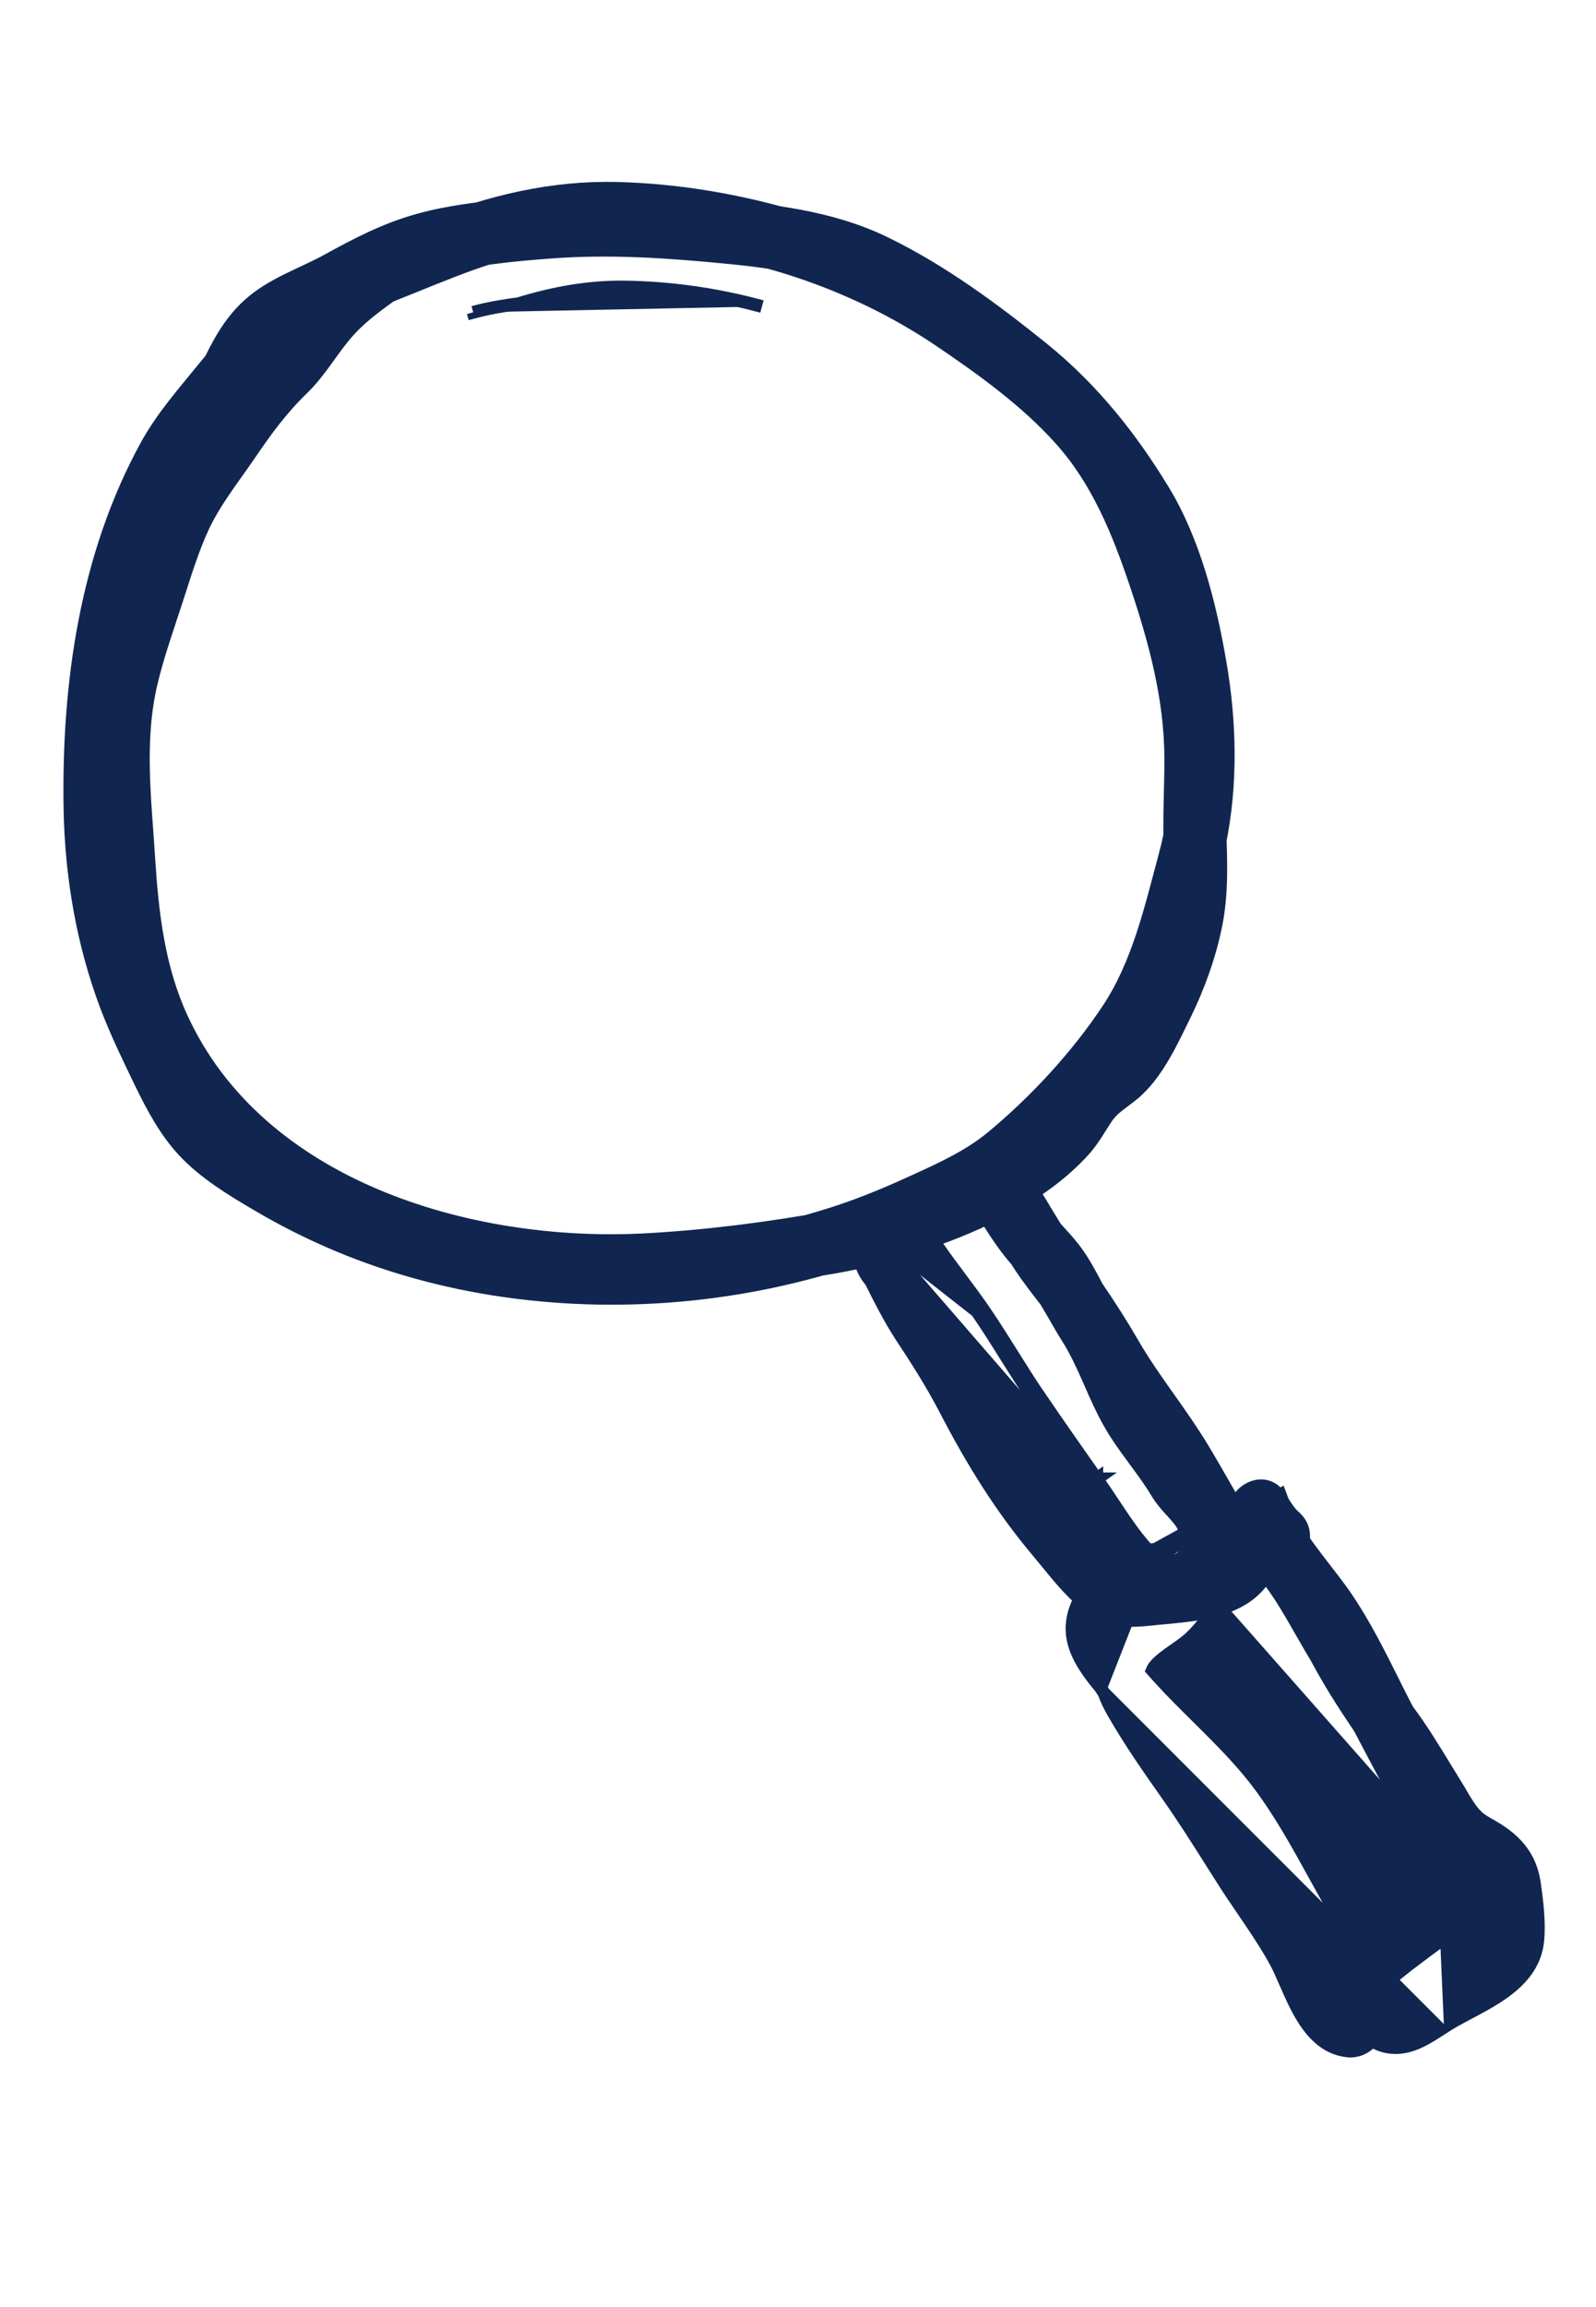
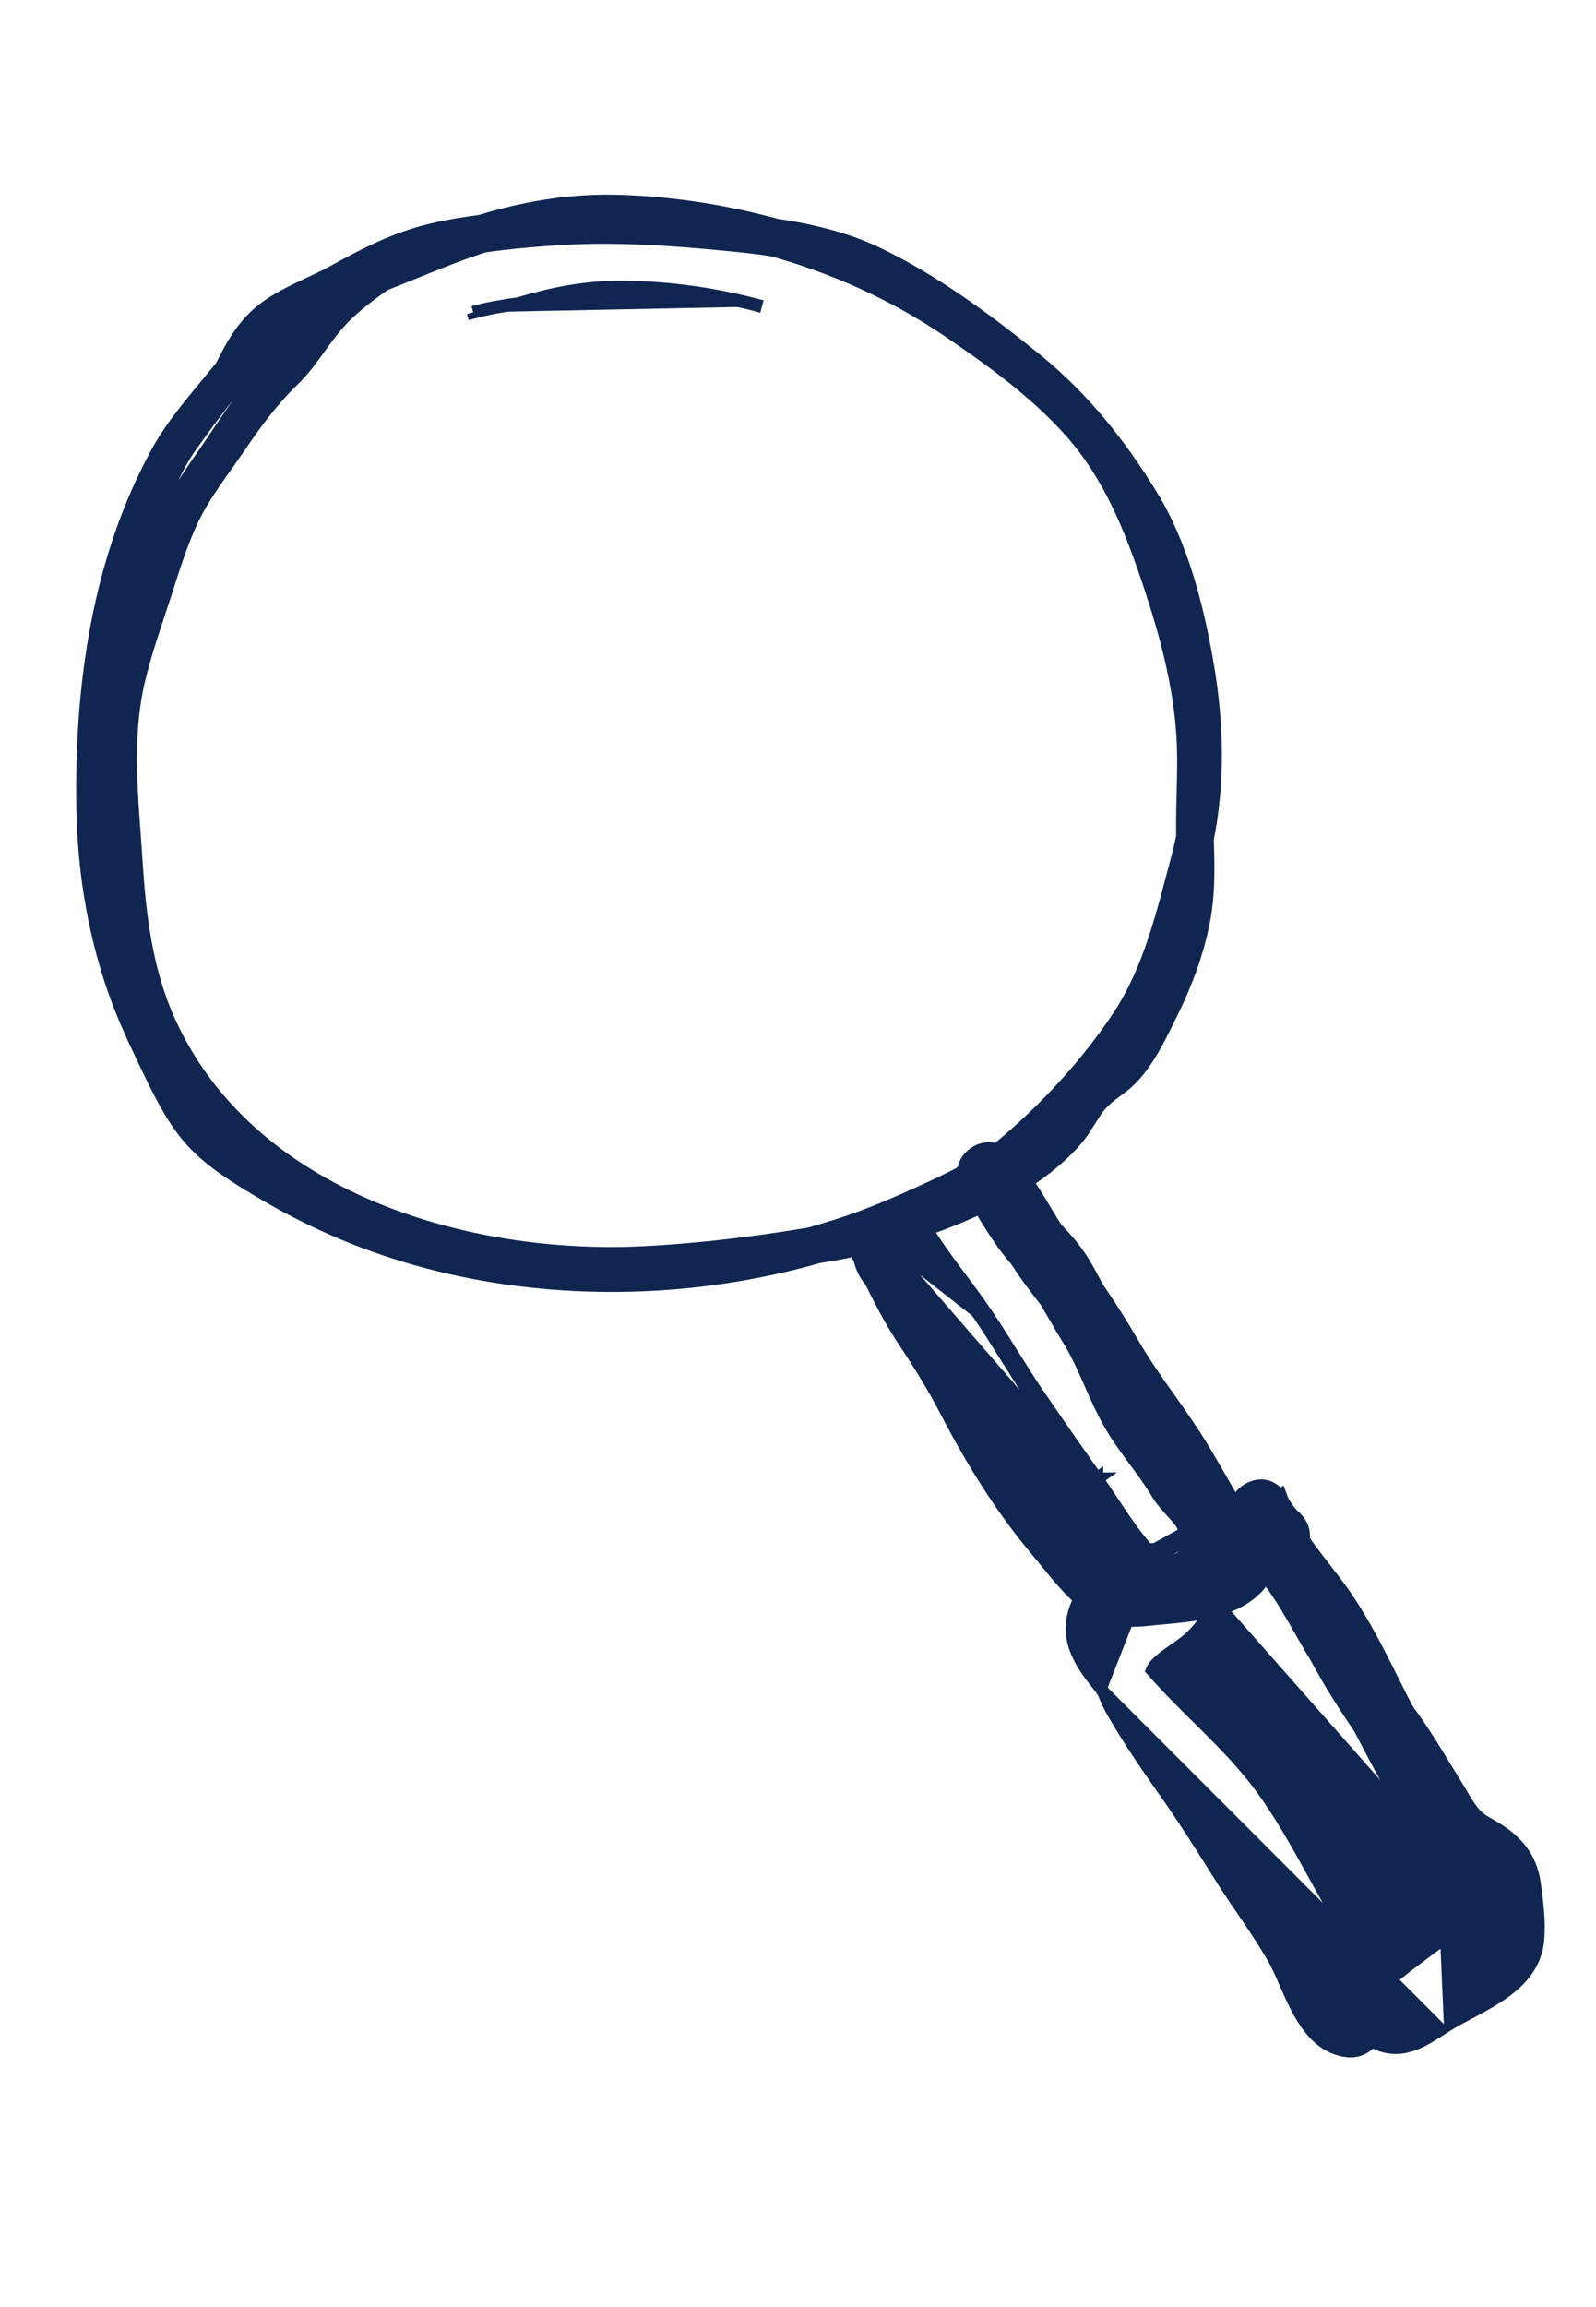
<svg xmlns="http://www.w3.org/2000/svg" width="18" height="26" viewBox="0 0 25 33" fill="none">
  <g style="mix-blend-mode:multiply">
    <mask id="path-1-outside-1_23_11902" maskUnits="userSpaceOnUse" x="-1.124" y="-0.81" width="22.356" height="21.498" fill="black">
-       <rect fill="white" x="-1.124" y="-0.81" width="22.356" height="21.498" />
-       <path d="M6.031 2.285C5.668 2.547 5.292 2.8 4.982 3.126C4.83 3.288 4.71 3.47 4.58 3.651C4.435 3.853 4.269 4.014 4.093 4.187C3.753 4.518 3.498 4.925 3.235 5.315C2.967 5.711 2.68 6.09 2.491 6.53C2.311 6.942 2.187 7.379 2.045 7.805C1.894 8.262 1.74 8.726 1.641 9.198C1.432 10.198 1.582 11.246 1.659 12.254C1.726 13.138 1.882 14.014 2.286 14.812C2.622 15.477 3.091 16.064 3.65 16.559C4.805 17.577 6.314 18.16 7.825 18.407C8.693 18.55 9.576 18.573 10.453 18.507C10.979 18.47 11.5 18.394 12.022 18.326C12.563 18.254 13.109 18.194 13.637 18.054C14.442 17.843 15.24 17.564 15.955 17.139C16.301 16.934 16.617 16.695 16.89 16.398C17.035 16.241 17.13 16.064 17.247 15.888C17.381 15.685 17.587 15.594 17.758 15.429C18.07 15.133 18.279 14.67 18.466 14.291C18.676 13.861 18.842 13.41 18.94 12.943C19.047 12.442 19.026 11.938 19.008 11.432C18.991 10.936 19.043 10.439 19.018 9.945C18.963 8.942 18.669 7.966 18.332 7.027C18.013 6.14 17.601 5.318 16.924 4.646C15.668 3.392 14.049 2.404 12.336 1.912C11.47 1.664 10.576 1.518 9.674 1.493C8.657 1.467 7.722 1.695 6.781 2.06C5.916 2.395 4.954 2.671 4.223 3.262C3.868 3.547 3.575 3.894 3.287 4.245C2.971 4.634 2.628 5.02 2.385 5.46C1.441 7.178 1.164 9.169 1.196 11.098C1.215 12.142 1.391 13.183 1.761 14.163C1.919 14.576 2.114 14.976 2.306 15.373C2.481 15.729 2.674 16.093 2.946 16.386C3.256 16.72 3.672 16.974 4.063 17.204C4.469 17.445 4.89 17.657 5.328 17.841C6.213 18.212 7.15 18.454 8.105 18.574C10.018 18.815 11.996 18.582 13.802 17.899C14.71 17.555 15.623 17.139 16.322 16.456C17.007 15.785 17.696 15.092 18.158 14.244C18.38 13.838 18.519 13.396 18.645 12.955C18.77 12.521 18.908 12.09 19.001 11.649C19.195 10.723 19.172 9.752 19.011 8.825C18.858 7.932 18.609 6.948 18.133 6.168C17.626 5.337 17.037 4.6 16.279 3.985C15.521 3.373 14.692 2.76 13.81 2.334C12.987 1.935 12.049 1.832 11.148 1.757C10.126 1.67 9.12 1.637 8.097 1.744C7.595 1.795 7.076 1.848 6.588 1.983C6.089 2.12 5.639 2.352 5.188 2.601C4.784 2.824 4.314 2.973 3.966 3.288C3.68 3.545 3.503 3.876 3.342 4.219C3.181 4.564 3.728 4.789 3.89 4.447C4.044 4.116 4.215 3.802 4.533 3.596C4.926 3.344 5.384 3.15 5.8 2.936C6.685 2.479 7.638 2.362 8.622 2.291C9.556 2.22 10.48 2.284 11.408 2.375C12.26 2.457 13.117 2.593 13.863 3.035C14.657 3.506 15.419 4.035 16.125 4.629C16.477 4.924 16.776 5.235 17.03 5.619C17.276 5.99 17.58 6.334 17.77 6.737C18.494 8.272 18.791 10.21 18.344 11.864C18.121 12.694 17.921 13.576 17.44 14.299C16.948 15.04 16.293 15.748 15.609 16.316C15.251 16.614 14.826 16.812 14.404 17.004C14.005 17.188 13.605 17.358 13.189 17.497C12.347 17.776 11.467 17.961 10.581 18.039C8.793 18.197 6.961 17.934 5.324 17.197C4.908 17.01 4.506 16.795 4.124 16.548C3.782 16.326 3.447 16.099 3.211 15.763C2.992 15.453 2.837 15.103 2.677 14.762C2.487 14.353 2.302 13.943 2.166 13.511C1.868 12.571 1.779 11.582 1.79 10.598C1.801 9.672 1.886 8.778 2.111 7.879C2.22 7.438 2.353 7.005 2.529 6.586C2.686 6.211 2.836 5.809 3.074 5.478C3.58 4.773 4.153 3.996 4.887 3.513C5.254 3.272 5.67 3.142 6.078 2.982C6.506 2.813 6.93 2.632 7.365 2.476C8.26 2.157 9.141 2.038 10.086 2.11C11.751 2.232 13.391 2.758 14.773 3.69C15.445 4.145 16.138 4.643 16.681 5.248C17.28 5.912 17.612 6.733 17.893 7.57C18.192 8.459 18.436 9.367 18.439 10.31C18.44 10.769 18.412 11.221 18.427 11.679C18.444 12.155 18.426 12.62 18.3 13.085C18.183 13.524 17.996 13.95 17.773 14.348C17.673 14.528 17.578 14.723 17.453 14.889C17.322 15.067 17.129 15.154 16.972 15.3C16.689 15.562 16.554 15.94 16.261 16.204C15.974 16.461 15.645 16.666 15.3 16.837C14.584 17.19 13.792 17.457 13.006 17.599C12.05 17.772 11.063 17.899 10.093 17.95C7.323 18.093 3.981 17.107 2.749 14.409C2.385 13.614 2.286 12.758 2.231 11.894C2.172 10.948 2.051 10.026 2.276 9.091C2.383 8.65 2.536 8.223 2.675 7.795C2.802 7.404 2.92 7.009 3.094 6.637C3.286 6.232 3.573 5.873 3.825 5.504C4.079 5.129 4.336 4.779 4.661 4.464C4.946 4.191 5.126 3.848 5.386 3.559C5.673 3.241 6.048 3.005 6.393 2.757C6.703 2.532 6.336 2.067 6.026 2.291L6.031 2.285Z" />
-     </mask>
+       </mask>
    <path d="M6.031 2.285C5.668 2.547 5.292 2.8 4.982 3.126C4.83 3.288 4.71 3.47 4.58 3.651C4.435 3.853 4.269 4.014 4.093 4.187C3.753 4.518 3.498 4.925 3.235 5.315C2.967 5.711 2.68 6.09 2.491 6.53C2.311 6.942 2.187 7.379 2.045 7.805C1.894 8.262 1.74 8.726 1.641 9.198C1.432 10.198 1.582 11.246 1.659 12.254C1.726 13.138 1.882 14.014 2.286 14.812C2.622 15.477 3.091 16.064 3.65 16.559C4.805 17.577 6.314 18.16 7.825 18.407C8.693 18.55 9.576 18.573 10.453 18.507C10.979 18.47 11.5 18.394 12.022 18.326C12.563 18.254 13.109 18.194 13.637 18.054C14.442 17.843 15.24 17.564 15.955 17.139C16.301 16.934 16.617 16.695 16.89 16.398C17.035 16.241 17.13 16.064 17.247 15.888C17.381 15.685 17.587 15.594 17.758 15.429C18.07 15.133 18.279 14.67 18.466 14.291C18.676 13.861 18.842 13.41 18.94 12.943C19.047 12.442 19.026 11.938 19.008 11.432C18.991 10.936 19.043 10.439 19.018 9.945C18.963 8.942 18.669 7.966 18.332 7.027C18.013 6.14 17.601 5.318 16.924 4.646C15.668 3.392 14.049 2.404 12.336 1.912C11.47 1.664 10.576 1.518 9.674 1.493C8.657 1.467 7.722 1.695 6.781 2.06C5.916 2.395 4.954 2.671 4.223 3.262C3.868 3.547 3.575 3.894 3.287 4.245C2.971 4.634 2.628 5.02 2.385 5.46C1.441 7.178 1.164 9.169 1.196 11.098C1.215 12.142 1.391 13.183 1.761 14.163C1.919 14.576 2.114 14.976 2.306 15.373C2.481 15.729 2.674 16.093 2.946 16.386C3.256 16.72 3.672 16.974 4.063 17.204C4.469 17.445 4.89 17.657 5.328 17.841C6.213 18.212 7.15 18.454 8.105 18.574C10.018 18.815 11.996 18.582 13.802 17.899C14.71 17.555 15.623 17.139 16.322 16.456C17.007 15.785 17.696 15.092 18.158 14.244C18.38 13.838 18.519 13.396 18.645 12.955C18.77 12.521 18.908 12.09 19.001 11.649C19.195 10.723 19.172 9.752 19.011 8.825C18.858 7.932 18.609 6.948 18.133 6.168C17.626 5.337 17.037 4.6 16.279 3.985C15.521 3.373 14.692 2.76 13.81 2.334C12.987 1.935 12.049 1.832 11.148 1.757C10.126 1.67 9.12 1.637 8.097 1.744C7.595 1.795 7.076 1.848 6.588 1.983C6.089 2.12 5.639 2.352 5.188 2.601C4.784 2.824 4.314 2.973 3.966 3.288C3.68 3.545 3.503 3.876 3.342 4.219C3.181 4.564 3.728 4.789 3.89 4.447C4.044 4.116 4.215 3.802 4.533 3.596C4.926 3.344 5.384 3.15 5.8 2.936C6.685 2.479 7.638 2.362 8.622 2.291C9.556 2.22 10.48 2.284 11.408 2.375C12.26 2.457 13.117 2.593 13.863 3.035C14.657 3.506 15.419 4.035 16.125 4.629C16.477 4.924 16.776 5.235 17.03 5.619C17.276 5.99 17.58 6.334 17.77 6.737C18.494 8.272 18.791 10.21 18.344 11.864C18.121 12.694 17.921 13.576 17.44 14.299C16.948 15.04 16.293 15.748 15.609 16.316C15.251 16.614 14.826 16.812 14.404 17.004C14.005 17.188 13.605 17.358 13.189 17.497C12.347 17.776 11.467 17.961 10.581 18.039C8.793 18.197 6.961 17.934 5.324 17.197C4.908 17.01 4.506 16.795 4.124 16.548C3.782 16.326 3.447 16.099 3.211 15.763C2.992 15.453 2.837 15.103 2.677 14.762C2.487 14.353 2.302 13.943 2.166 13.511C1.868 12.571 1.779 11.582 1.79 10.598C1.801 9.672 1.886 8.778 2.111 7.879C2.22 7.438 2.353 7.005 2.529 6.586C2.686 6.211 2.836 5.809 3.074 5.478C3.58 4.773 4.153 3.996 4.887 3.513C5.254 3.272 5.67 3.142 6.078 2.982C6.506 2.813 6.93 2.632 7.365 2.476C8.26 2.157 9.141 2.038 10.086 2.11C11.751 2.232 13.391 2.758 14.773 3.69C15.445 4.145 16.138 4.643 16.681 5.248C17.28 5.912 17.612 6.733 17.893 7.57C18.192 8.459 18.436 9.367 18.439 10.31C18.44 10.769 18.412 11.221 18.427 11.679C18.444 12.155 18.426 12.62 18.3 13.085C18.183 13.524 17.996 13.95 17.773 14.348C17.673 14.528 17.578 14.723 17.453 14.889C17.322 15.067 17.129 15.154 16.972 15.3C16.689 15.562 16.554 15.94 16.261 16.204C15.974 16.461 15.645 16.666 15.3 16.837C14.584 17.19 13.792 17.457 13.006 17.599C12.05 17.772 11.063 17.899 10.093 17.95C7.323 18.093 3.981 17.107 2.749 14.409C2.385 13.614 2.286 12.758 2.231 11.894C2.172 10.948 2.051 10.026 2.276 9.091C2.383 8.65 2.536 8.223 2.675 7.795C2.802 7.404 2.92 7.009 3.094 6.637C3.286 6.232 3.573 5.873 3.825 5.504C4.079 5.129 4.336 4.779 4.661 4.464C4.946 4.191 5.126 3.848 5.386 3.559C5.673 3.241 6.048 3.005 6.393 2.757C6.703 2.532 6.336 2.067 6.026 2.291L6.031 2.285Z" fill="#102650" />
    <path d="M6.031 2.285C5.668 2.547 5.292 2.8 4.982 3.126C4.83 3.288 4.71 3.47 4.58 3.651C4.435 3.853 4.269 4.014 4.093 4.187C3.753 4.518 3.498 4.925 3.235 5.315C2.967 5.711 2.68 6.09 2.491 6.53C2.311 6.942 2.187 7.379 2.045 7.805C1.894 8.262 1.74 8.726 1.641 9.198C1.432 10.198 1.582 11.246 1.659 12.254C1.726 13.138 1.882 14.014 2.286 14.812C2.622 15.477 3.091 16.064 3.65 16.559C4.805 17.577 6.314 18.16 7.825 18.407C8.693 18.55 9.576 18.573 10.453 18.507C10.979 18.47 11.5 18.394 12.022 18.326C12.563 18.254 13.109 18.194 13.637 18.054C14.442 17.843 15.24 17.564 15.955 17.139C16.301 16.934 16.617 16.695 16.89 16.398C17.035 16.241 17.13 16.064 17.247 15.888C17.381 15.685 17.587 15.594 17.758 15.429C18.07 15.133 18.279 14.67 18.466 14.291C18.676 13.861 18.842 13.41 18.94 12.943C19.047 12.442 19.026 11.938 19.008 11.432C18.991 10.936 19.043 10.439 19.018 9.945C18.963 8.942 18.669 7.966 18.332 7.027C18.013 6.14 17.601 5.318 16.924 4.646C15.668 3.392 14.049 2.404 12.336 1.912C11.47 1.664 10.576 1.518 9.674 1.493C8.657 1.467 7.722 1.695 6.781 2.06C5.916 2.395 4.954 2.671 4.223 3.262C3.868 3.547 3.575 3.894 3.287 4.245C2.971 4.634 2.628 5.02 2.385 5.46C1.441 7.178 1.164 9.169 1.196 11.098C1.215 12.142 1.391 13.183 1.761 14.163C1.919 14.576 2.114 14.976 2.306 15.373C2.481 15.729 2.674 16.093 2.946 16.386C3.256 16.72 3.672 16.974 4.063 17.204C4.469 17.445 4.89 17.657 5.328 17.841C6.213 18.212 7.15 18.454 8.105 18.574C10.018 18.815 11.996 18.582 13.802 17.899C14.71 17.555 15.623 17.139 16.322 16.456C17.007 15.785 17.696 15.092 18.158 14.244C18.38 13.838 18.519 13.396 18.645 12.955C18.77 12.521 18.908 12.09 19.001 11.649C19.195 10.723 19.172 9.752 19.011 8.825C18.858 7.932 18.609 6.948 18.133 6.168C17.626 5.337 17.037 4.6 16.279 3.985C15.521 3.373 14.692 2.76 13.81 2.334C12.987 1.935 12.049 1.832 11.148 1.757C10.126 1.67 9.12 1.637 8.097 1.744C7.595 1.795 7.076 1.848 6.588 1.983C6.089 2.12 5.639 2.352 5.188 2.601C4.784 2.824 4.314 2.973 3.966 3.288C3.68 3.545 3.503 3.876 3.342 4.219C3.181 4.564 3.728 4.789 3.89 4.447C4.044 4.116 4.215 3.802 4.533 3.596C4.926 3.344 5.384 3.15 5.8 2.936C6.685 2.479 7.638 2.362 8.622 2.291C9.556 2.22 10.48 2.284 11.408 2.375C12.26 2.457 13.117 2.593 13.863 3.035C14.657 3.506 15.419 4.035 16.125 4.629C16.477 4.924 16.776 5.235 17.03 5.619C17.276 5.99 17.58 6.334 17.77 6.737C18.494 8.272 18.791 10.21 18.344 11.864C18.121 12.694 17.921 13.576 17.44 14.299C16.948 15.04 16.293 15.748 15.609 16.316C15.251 16.614 14.826 16.812 14.404 17.004C14.005 17.188 13.605 17.358 13.189 17.497C12.347 17.776 11.467 17.961 10.581 18.039C8.793 18.197 6.961 17.934 5.324 17.197C4.908 17.01 4.506 16.795 4.124 16.548C3.782 16.326 3.447 16.099 3.211 15.763C2.992 15.453 2.837 15.103 2.677 14.762C2.487 14.353 2.302 13.943 2.166 13.511C1.868 12.571 1.779 11.582 1.79 10.598C1.801 9.672 1.886 8.778 2.111 7.879C2.22 7.438 2.353 7.005 2.529 6.586C2.686 6.211 2.836 5.809 3.074 5.478C3.58 4.773 4.153 3.996 4.887 3.513C5.254 3.272 5.67 3.142 6.078 2.982C6.506 2.813 6.93 2.632 7.365 2.476C8.26 2.157 9.141 2.038 10.086 2.11C11.751 2.232 13.391 2.758 14.773 3.69C15.445 4.145 16.138 4.643 16.681 5.248C17.28 5.912 17.612 6.733 17.893 7.57C18.192 8.459 18.436 9.367 18.439 10.31C18.44 10.769 18.412 11.221 18.427 11.679C18.444 12.155 18.426 12.62 18.3 13.085C18.183 13.524 17.996 13.95 17.773 14.348C17.673 14.528 17.578 14.723 17.453 14.889C17.322 15.067 17.129 15.154 16.972 15.3C16.689 15.562 16.554 15.94 16.261 16.204C15.974 16.461 15.645 16.666 15.3 16.837C14.584 17.19 13.792 17.457 13.006 17.599C12.05 17.772 11.063 17.899 10.093 17.95C7.323 18.093 3.981 17.107 2.749 14.409C2.385 13.614 2.286 12.758 2.231 11.894C2.172 10.948 2.051 10.026 2.276 9.091C2.383 8.65 2.536 8.223 2.675 7.795C2.802 7.404 2.92 7.009 3.094 6.637C3.286 6.232 3.573 5.873 3.825 5.504C4.079 5.129 4.336 4.779 4.661 4.464C4.946 4.191 5.126 3.848 5.386 3.559C5.673 3.241 6.048 3.005 6.393 2.757C6.703 2.532 6.336 2.067 6.026 2.291L6.031 2.285Z" stroke="#102650" stroke-width="0.4" mask="url(#path-1-outside-1_23_11902)" />
  </g>
  <g style="mix-blend-mode:multiply">
    <path d="M11.935 3.242C11.23 3.051 10.507 2.946 9.775 2.937L9.775 2.937C9.199 2.931 8.655 3.035 8.123 3.198C7.884 3.229 7.644 3.27 7.412 3.333M7.412 3.333C7.412 3.333 7.412 3.333 7.412 3.333L7.438 3.429L7.412 3.333Z" fill="#102650" stroke="#102650" stroke-width="0.2" />
  </g>
  <g style="mix-blend-mode:multiply">
    <path d="M13.652 17.676C13.653 17.635 13.661 17.595 13.675 17.557C13.71 17.47 13.778 17.401 13.855 17.358C14.005 17.273 14.231 17.264 14.37 17.441L14.373 17.439L14.381 17.455C14.444 17.538 14.491 17.623 14.527 17.71C14.635 17.887 14.755 18.058 14.88 18.228C14.934 18.301 14.989 18.375 15.045 18.449C15.159 18.602 15.275 18.758 15.385 18.915M13.652 17.676L15.303 18.972M13.652 17.676C13.599 17.701 13.55 17.739 13.513 17.789C13.458 17.864 13.434 17.959 13.45 18.067L13.427 18.074L13.467 18.153C13.5 18.289 13.555 18.399 13.641 18.498C13.784 18.785 13.933 19.079 14.108 19.348L14.108 19.348L14.108 19.349C14.365 19.736 14.601 20.108 14.815 20.519C15.225 21.31 15.685 22.055 16.264 22.74L16.264 22.74C16.312 22.797 16.36 22.856 16.41 22.917C16.618 23.172 16.847 23.453 17.131 23.641C17.425 23.838 17.736 23.82 18.037 23.788L18.037 23.788C18.102 23.781 18.17 23.774 18.242 23.768C18.466 23.747 18.718 23.724 18.955 23.669C19.268 23.596 19.576 23.463 19.775 23.188L19.775 23.188C19.888 23.031 19.868 22.858 19.777 22.716C19.584 22.409 19.406 22.097 19.227 21.783C19.099 21.559 18.97 21.334 18.834 21.108L18.834 21.108C18.672 20.84 18.492 20.586 18.315 20.335C18.304 20.32 18.293 20.304 18.282 20.289C18.093 20.022 17.908 19.758 17.747 19.479L17.747 19.479C17.567 19.17 17.381 18.878 17.184 18.591C17.177 18.579 17.171 18.567 17.165 18.555C17.156 18.538 17.147 18.521 17.138 18.504C17.065 18.366 16.988 18.224 16.895 18.09C16.806 17.959 16.702 17.843 16.601 17.733C16.596 17.728 16.591 17.722 16.586 17.716C16.568 17.697 16.55 17.677 16.533 17.658C16.485 17.581 16.437 17.502 16.389 17.422C16.36 17.374 16.331 17.325 16.301 17.275C16.154 17.034 15.997 16.791 15.799 16.574C15.797 16.573 15.796 16.571 15.795 16.569L15.736 16.478L15.712 16.496C15.397 16.274 14.976 16.599 15.117 16.961L15.097 16.977L15.16 17.045C15.161 17.047 15.162 17.049 15.163 17.051L15.163 17.051C15.231 17.155 15.297 17.262 15.364 17.371C15.531 17.644 15.703 17.924 15.922 18.173C15.976 18.258 16.032 18.342 16.091 18.424C16.175 18.54 16.262 18.653 16.348 18.765C16.353 18.771 16.358 18.777 16.363 18.783C16.37 18.793 16.378 18.804 16.386 18.814C16.428 18.884 16.47 18.956 16.512 19.028C16.579 19.145 16.648 19.265 16.724 19.387L16.725 19.387C16.853 19.591 16.952 19.807 17.051 20.03C17.061 20.054 17.072 20.078 17.083 20.103C17.17 20.301 17.26 20.505 17.37 20.701C17.483 20.904 17.618 21.09 17.751 21.27C17.759 21.282 17.768 21.294 17.777 21.306C17.902 21.475 18.023 21.639 18.127 21.814L18.127 21.814C18.186 21.911 18.253 21.989 18.318 22.061C18.329 22.073 18.339 22.085 18.35 22.096C18.404 22.155 18.453 22.21 18.5 22.273C18.564 22.361 18.587 22.514 18.582 22.653L18.582 22.653C18.579 22.724 18.556 22.773 18.524 22.807C18.491 22.841 18.445 22.866 18.388 22.877C18.271 22.9 18.133 22.862 18.048 22.776L18.048 22.775C17.884 22.611 17.739 22.416 17.598 22.21C17.543 22.129 17.487 22.045 17.431 21.961C17.348 21.835 17.264 21.709 17.18 21.592M13.652 17.676L17.099 21.65M15.385 18.915L15.303 18.972M15.385 18.915C15.385 18.915 15.385 18.915 15.385 18.915L15.303 18.972M15.385 18.915C15.543 19.143 15.69 19.377 15.835 19.609C15.841 19.618 15.846 19.627 15.852 19.635C15.992 19.859 16.131 20.081 16.279 20.298L16.28 20.298C16.576 20.733 16.877 21.162 17.18 21.592M15.303 18.972C15.465 19.206 15.616 19.448 15.767 19.689C15.908 19.913 16.048 20.136 16.197 20.354C16.494 20.79 16.795 21.22 17.099 21.65M17.18 21.592C17.18 21.591 17.18 21.591 17.18 21.591L17.099 21.65M17.18 21.592C17.18 21.592 17.18 21.592 17.181 21.592L17.099 21.65" fill="#102650" stroke="#102650" stroke-width="0.2" />
  </g>
  <g style="mix-blend-mode:multiply">
    <path d="M18.091 22.7C18.156 22.7 18.213 22.715 18.263 22.739C18.327 22.696 18.391 22.654 18.455 22.611C18.6 22.516 18.743 22.421 18.881 22.324L18.881 22.324C18.93 22.29 18.986 22.245 19.048 22.194C19.054 22.189 19.061 22.183 19.068 22.178C19.123 22.132 19.183 22.082 19.245 22.035C19.38 21.933 19.541 21.83 19.706 21.809L18.091 22.7ZM18.091 22.7L18.086 22.696L18.048 22.699C17.736 22.725 17.398 22.903 17.154 23.152C16.91 23.401 16.741 23.738 16.806 24.09L16.806 24.09C16.84 24.275 16.934 24.448 17.04 24.602C17.104 24.694 17.174 24.782 17.242 24.864M18.091 22.7L17.242 24.864M17.242 24.864C17.259 24.891 17.276 24.918 17.294 24.944M17.242 24.864L17.294 24.944M17.294 24.944C17.334 25.057 17.39 25.167 17.452 25.273C17.707 25.714 17.997 26.13 18.287 26.541C18.544 26.906 18.781 27.281 19.019 27.658C19.065 27.731 19.111 27.803 19.157 27.875L19.157 27.876C19.256 28.032 19.364 28.191 19.473 28.35C19.511 28.407 19.55 28.464 19.588 28.52C19.733 28.735 19.871 28.947 19.981 29.15L19.981 29.15C20.032 29.243 20.081 29.356 20.135 29.48C20.142 29.497 20.15 29.513 20.157 29.529C20.219 29.671 20.287 29.824 20.369 29.965C20.529 30.245 20.754 30.508 21.108 30.546C21.19 30.556 21.278 30.538 21.353 30.498C21.404 30.472 21.453 30.433 21.489 30.382C21.541 30.419 21.603 30.45 21.678 30.47L21.678 30.47C21.894 30.527 22.086 30.475 22.255 30.393C22.339 30.352 22.42 30.303 22.496 30.254C22.518 30.24 22.54 30.226 22.562 30.212L17.294 24.944ZM17.629 25.377C17.59 25.331 17.551 25.285 17.513 25.238L17.629 25.377ZM17.629 25.377C17.858 25.757 18.113 26.121 18.369 26.484L17.629 25.377ZM20.68 24.496C20.68 24.496 20.68 24.496 20.68 24.496L20.764 24.451C20.716 24.366 20.669 24.281 20.621 24.196C20.563 24.104 20.503 24.012 20.443 23.921C20.443 23.921 20.443 23.921 20.443 23.92C20.433 23.906 20.424 23.891 20.414 23.877C20.257 23.639 20.1 23.401 19.98 23.148C19.915 23.062 19.848 22.979 19.775 22.901C19.775 22.901 19.775 22.901 19.775 22.901C19.773 22.899 19.771 22.898 19.77 22.896C19.77 22.898 19.771 22.9 19.772 22.902L19.772 22.902C19.806 23.005 19.847 23.104 19.893 23.2C20.065 23.429 20.212 23.685 20.356 23.936C20.361 23.944 20.366 23.953 20.371 23.962L20.371 23.962C20.426 24.057 20.481 24.152 20.535 24.247C20.586 24.329 20.635 24.412 20.68 24.496ZM20.68 24.496C20.887 24.882 21.131 25.243 21.373 25.602C21.418 25.668 21.462 25.734 21.506 25.8L20.764 24.451L20.68 24.496ZM23.274 28.43L23.177 28.408C23.177 28.408 23.176 28.408 23.176 28.409C23.175 28.411 23.165 28.429 23.128 28.462C23.092 28.494 23.042 28.529 22.986 28.565C22.93 28.6 22.87 28.635 22.816 28.666L22.807 28.671C22.758 28.7 22.711 28.727 22.678 28.749C22.524 28.849 22.377 28.96 22.232 29.07C22.178 29.11 22.125 29.15 22.072 29.19L22.071 29.19C22.04 29.214 22.004 29.243 21.968 29.272C21.959 29.279 21.951 29.286 21.942 29.293C21.896 29.33 21.849 29.368 21.8 29.403C21.783 29.415 21.766 29.427 21.75 29.437C21.688 29.368 21.622 29.307 21.559 29.248L21.556 29.245C21.288 28.989 21.096 28.681 20.905 28.351L20.905 28.351C20.797 28.165 20.692 27.976 20.587 27.785C20.321 27.303 20.052 26.815 19.717 26.369L19.717 26.369C19.485 26.062 19.221 25.786 18.954 25.519C18.888 25.453 18.822 25.387 18.756 25.322C18.554 25.122 18.354 24.925 18.165 24.717L18.165 24.717L18.164 24.716C18.125 24.674 18.086 24.63 18.048 24.587C18.055 24.57 18.065 24.553 18.077 24.536C18.113 24.486 18.167 24.44 18.228 24.39C18.278 24.351 18.33 24.315 18.384 24.277C18.401 24.266 18.418 24.254 18.435 24.241C18.508 24.191 18.582 24.136 18.653 24.072L18.653 24.072L18.654 24.07C18.738 23.991 18.809 23.904 18.876 23.819C18.889 23.802 18.902 23.786 18.915 23.769C18.968 23.701 19.019 23.637 19.075 23.575L22.673 27.652C22.757 27.753 22.837 27.851 22.914 27.954L22.914 27.955C22.927 27.972 22.942 27.991 22.958 28.011C23 28.066 23.05 28.13 23.094 28.2C23.124 28.247 23.148 28.292 23.163 28.331C23.178 28.372 23.179 28.397 23.176 28.409L23.274 28.43ZM23.274 28.43C23.304 28.294 23.134 28.075 23.034 27.946C23.019 27.927 23.006 27.91 22.994 27.895L22.679 28.748L22.733 28.832C22.763 28.812 22.808 28.787 22.859 28.757C23.022 28.663 23.252 28.53 23.274 28.43ZM22.716 30.114C22.805 30.061 22.903 30.01 23.005 29.955C23.043 29.935 23.082 29.915 23.121 29.893C23.264 29.816 23.413 29.733 23.548 29.636C23.82 29.443 24.053 29.189 24.088 28.817L24.088 28.816C24.116 28.523 24.073 28.191 24.034 27.917L24.034 27.917C23.973 27.511 23.752 27.26 23.421 27.059L23.421 27.059C23.393 27.042 23.366 27.026 23.34 27.011C23.257 26.964 23.184 26.923 23.128 26.865L23.128 26.865L23.127 26.864C23.066 26.804 23.012 26.727 22.959 26.641C22.932 26.599 22.907 26.555 22.881 26.511L22.881 26.51C22.855 26.466 22.829 26.422 22.802 26.38L22.721 26.43C22.708 26.413 22.695 26.395 22.683 26.377C22.636 26.301 22.589 26.225 22.543 26.148L22.716 30.114ZM19.647 22.774C19.671 22.797 19.695 22.82 19.719 22.843C19.698 22.87 19.677 22.896 19.656 22.922L19.647 22.774ZM22.049 25.212L21.986 25.259L22.721 26.43L22.802 26.38C22.745 26.287 22.687 26.193 22.63 26.099C22.447 25.8 22.262 25.496 22.049 25.212Z" fill="#102650" stroke="#102650" stroke-width="0.2" />
  </g>
  <g style="mix-blend-mode:multiply">
    <path d="M20.416 22.546C20.433 22.429 20.402 22.301 20.29 22.199L20.287 22.193L20.277 22.185C20.203 22.12 20.151 22.039 20.093 21.946L20.055 21.845L20.037 21.856C19.977 21.768 19.893 21.718 19.802 21.704C19.709 21.691 19.617 21.718 19.542 21.765C19.396 21.855 19.281 22.048 19.359 22.255L19.356 22.256L19.365 22.269C19.543 22.729 19.84 23.114 20.127 23.488C20.176 23.551 20.225 23.614 20.272 23.677L20.273 23.677C20.605 24.113 20.852 24.605 21.103 25.105C21.144 25.186 21.185 25.268 21.226 25.35L21.226 25.35C21.414 25.716 21.609 26.081 21.804 26.444C21.914 26.648 22.024 26.852 22.131 27.056L22.132 27.056C22.269 27.319 22.408 27.585 22.563 27.844L22.563 27.844C22.601 27.907 22.642 27.968 22.681 28.026L22.688 28.035C22.729 28.097 22.769 28.157 22.805 28.218C22.861 28.313 22.906 28.407 22.929 28.508C22.93 28.51 22.93 28.512 22.93 28.514L22.93 28.514L22.93 28.515L22.93 28.515L22.93 28.515L22.93 28.515L22.93 28.515L22.93 28.515L22.93 28.515L22.93 28.516L22.93 28.516L22.93 28.516L22.93 28.516L22.931 28.516L22.931 28.516L22.931 28.517L22.931 28.517L22.931 28.517L22.931 28.517L22.931 28.517L22.931 28.517L22.931 28.517L22.931 28.518L22.931 28.518L22.931 28.518L22.931 28.518L22.931 28.518L22.931 28.518L22.931 28.519L22.931 28.519L22.931 28.519L22.931 28.519L22.931 28.519L22.931 28.519L22.931 28.52L22.931 28.52L22.931 28.52L22.931 28.52L22.931 28.52L22.931 28.52L22.931 28.52L22.931 28.521L22.931 28.521L22.931 28.521L22.931 28.521L22.931 28.521L22.931 28.521L22.931 28.522L22.931 28.522L22.931 28.522L22.931 28.522L22.931 28.522L22.931 28.522L22.931 28.523L22.931 28.523L22.931 28.523L22.931 28.523L22.931 28.523L22.931 28.523L22.931 28.523L22.932 28.524L22.932 28.524L22.932 28.524L22.932 28.524L22.932 28.524L22.932 28.524L22.932 28.525L22.932 28.525L22.932 28.525L22.932 28.525L22.932 28.525L22.932 28.525L22.932 28.526L22.932 28.526L22.932 28.526L22.932 28.526L22.932 28.526L22.932 28.526L22.932 28.527L22.932 28.527L22.932 28.527L22.932 28.527L22.932 28.527L22.932 28.527L22.932 28.527L22.932 28.528L22.932 28.528L22.932 28.528L22.932 28.528L22.932 28.528L22.932 28.529L22.932 28.529L22.932 28.529L22.932 28.529L22.932 28.529L22.932 28.529L22.932 28.529L22.932 28.53L22.932 28.53L22.932 28.53L22.932 28.53L22.932 28.53L22.933 28.53L22.933 28.53L22.933 28.531L22.933 28.531L22.933 28.531L22.933 28.531L22.933 28.531L22.933 28.532L22.933 28.532L22.933 28.532L22.933 28.532L22.933 28.532L22.933 28.532L22.933 28.532L22.933 28.533L22.933 28.533L22.933 28.533L22.933 28.533L22.933 28.533L22.933 28.533L22.933 28.534L22.933 28.534L22.933 28.534L22.933 28.534L22.933 28.534L22.933 28.534L22.933 28.535L22.933 28.535L22.933 28.535L22.933 28.535L22.933 28.535L22.933 28.535L22.933 28.535L22.933 28.536L22.933 28.536L22.933 28.536L22.933 28.536L22.933 28.536L22.933 28.536L22.933 28.537L22.933 28.537L22.933 28.537L22.933 28.537L22.933 28.537L22.933 28.537L22.933 28.538L22.933 28.538L22.933 28.538L22.933 28.538L22.933 28.538L22.933 28.538L22.934 28.538L22.934 28.539L22.934 28.539L22.934 28.539L22.934 28.539L22.934 28.539L22.934 28.54L22.934 28.54L22.934 28.54L22.934 28.54L22.934 28.54L22.934 28.54L22.934 28.54L22.934 28.541L22.934 28.541L22.934 28.541L22.934 28.541L22.934 28.541L22.934 28.541L22.934 28.541L22.934 28.542L22.934 28.542L22.934 28.542L22.934 28.542L22.934 28.542L22.934 28.543L22.934 28.543L22.934 28.543L22.934 28.543L22.934 28.543L22.934 28.543L22.934 28.543L22.934 28.544L22.934 28.544L22.934 28.544L22.934 28.544L22.934 28.544L22.934 28.544L22.934 28.545L22.934 28.545L22.934 28.545L22.934 28.545L22.934 28.545L22.934 28.545L22.934 28.546L22.934 28.546L22.934 28.546L22.935 28.546L22.935 28.546L22.935 28.546L22.935 28.547L22.935 28.547L22.935 28.547L22.935 28.547L22.935 28.547L22.935 28.547L22.935 28.547L22.935 28.548L22.935 28.548L22.935 28.548L22.935 28.548L22.935 28.548L22.935 28.548L22.935 28.549L22.935 28.549L22.935 28.549L22.935 28.549L22.935 28.549L22.935 28.549L22.935 28.549L22.935 28.55L22.935 28.55L22.935 28.55L22.935 28.55L22.935 28.55L22.935 28.55L22.935 28.551L22.935 28.551L22.935 28.551L22.935 28.551L22.935 28.551L22.935 28.551L22.935 28.552L22.935 28.552L22.935 28.552L22.935 28.552L22.935 28.552L22.935 28.552L22.935 28.552L22.936 28.553L22.936 28.553L22.936 28.553L22.936 28.553L22.936 28.553L22.936 28.553L22.936 28.554L22.936 28.554L22.936 28.554L22.936 28.554L22.936 28.554L22.936 28.554L22.936 28.555L22.936 28.555L22.936 28.555L22.936 28.555L22.936 28.555L22.936 28.555L22.936 28.555L22.936 28.556L22.936 28.556L22.936 28.556L22.936 28.556L22.936 28.556L22.936 28.556L22.936 28.557L22.936 28.557L22.936 28.557L22.936 28.557L22.936 28.557L22.936 28.558L22.936 28.558L22.936 28.558L22.936 28.558L22.936 28.558L22.936 28.558L22.936 28.558L22.936 28.559L22.936 28.559L22.936 28.559L22.936 28.559L22.936 28.559L22.936 28.559L22.936 28.559L22.936 28.56L22.936 28.56L22.936 28.56L22.936 28.56L22.936 28.56L22.936 28.561L22.936 28.561L22.937 28.561L22.937 28.561L22.937 28.561L22.937 28.561L22.937 28.561L22.937 28.562L22.937 28.562L22.937 28.562L22.937 28.562L22.937 28.562L22.937 28.562L22.937 28.562L22.937 28.563L22.937 28.563L22.937 28.563L22.937 28.563L22.937 28.563L22.937 28.564L22.937 28.564L22.937 28.564L22.937 28.564L22.937 28.564L22.937 28.564L22.937 28.564L22.937 28.565L22.937 28.565L22.937 28.565L22.937 28.565L22.937 28.565L22.937 28.565L22.937 28.566L22.937 28.566L22.937 28.566L22.937 28.566L22.937 28.566L22.937 28.566L22.937 28.567L22.937 28.567L22.937 28.567L22.937 28.567L22.937 28.567L22.937 28.567L22.938 28.567L22.938 28.568L22.938 28.568L22.938 28.568L22.938 28.568L22.938 28.568L22.938 28.568L22.938 28.569L22.938 28.569L22.938 28.569L22.938 28.569L22.938 28.569L22.938 28.569L22.938 28.57L22.938 28.57L22.938 28.57L22.938 28.57L22.938 28.57L22.938 28.57L22.938 28.57L22.938 28.571L22.938 28.571L22.938 28.571L22.938 28.571L22.938 28.571L22.938 28.572L22.938 28.572L22.938 28.572L22.938 28.572L22.938 28.572L22.938 28.572L22.938 28.572L22.938 28.573L22.938 28.573L22.938 28.573L22.938 28.573L22.938 28.573L22.938 28.573L22.938 28.573L22.938 28.574L22.938 28.574L22.938 28.574L22.938 28.574L22.938 28.574L22.938 28.575L22.938 28.575L22.938 28.575L22.939 28.575L22.939 28.575L22.939 28.575L22.939 28.575L22.939 28.576L22.939 28.576L22.939 28.576L22.939 28.576L22.939 28.576L22.939 28.576L22.939 28.577L22.939 28.577L22.939 28.577L22.939 28.577L22.939 28.577L22.939 28.577L22.939 28.578L22.939 28.578L22.939 28.578L22.939 28.578L22.939 28.578L22.939 28.578L22.939 28.578L22.939 28.579L22.939 28.579L22.939 28.579L22.939 28.579L22.939 28.579L22.939 28.579L22.939 28.58L22.939 28.58L22.939 28.58L22.939 28.58L22.939 28.58L22.939 28.58L22.939 28.581L22.939 28.581L22.939 28.581L22.939 28.581L22.939 28.581L22.939 28.581L22.939 28.581L22.939 28.582L22.939 28.582L22.939 28.582L22.939 28.582L22.939 28.582L22.939 28.582L22.939 28.583L22.939 28.583L22.939 28.583L22.94 28.583L22.94 28.583L22.94 28.583L22.94 28.584L22.94 28.584L22.94 28.584L22.94 28.584L22.94 28.584L22.94 28.584L22.94 28.584L22.94 28.585L22.94 28.585L22.94 28.585L22.94 28.585L22.94 28.585L22.94 28.585L22.94 28.586L22.94 28.586L22.94 28.586L22.94 28.586L22.94 28.586L22.94 28.586L22.94 28.587L22.94 28.587L22.94 28.587L22.94 28.587L22.94 28.587L22.94 28.587L22.94 28.587L22.94 28.588L22.94 28.588L22.94 28.588L22.94 28.588L22.94 28.588L22.94 28.588L22.94 28.589L22.94 28.589L22.94 28.589L22.94 28.589L22.94 28.589L22.94 28.59L22.94 28.59L22.941 28.59L22.941 28.59L22.941 28.59L22.941 28.59L22.941 28.59L22.941 28.591L22.941 28.591L22.941 28.591L22.941 28.591L22.941 28.591L22.941 28.591L22.941 28.591L22.941 28.592L22.941 28.592L22.941 28.592L22.941 28.592L22.941 28.592L22.941 28.593L22.941 28.593L22.941 28.593L22.941 28.593L22.941 28.593L22.941 28.593L22.941 28.593L22.941 28.594L22.941 28.594L22.941 28.594L22.941 28.594L22.941 28.594L22.942 28.598C22.943 28.607 22.945 28.616 22.947 28.625L22.954 28.693L22.968 28.691C22.999 28.765 23.049 28.823 23.111 28.863C23.194 28.917 23.294 28.935 23.387 28.922C23.48 28.91 23.572 28.867 23.638 28.793C23.687 28.738 23.719 28.669 23.729 28.589L23.745 28.587L23.732 28.488L23.721 28.406L23.721 28.406L23.72 28.402C23.716 28.379 23.71 28.358 23.704 28.337C23.649 28.094 23.533 27.868 23.407 27.656C23.349 27.56 23.287 27.464 23.226 27.37C23.207 27.34 23.188 27.311 23.169 27.282C23.091 27.159 23.017 27.041 22.956 26.923L22.956 26.922C22.833 26.689 22.709 26.457 22.584 26.227C22.388 25.862 22.192 25.498 22.004 25.128C21.946 25.016 21.889 24.902 21.832 24.787C21.603 24.329 21.369 23.859 21.076 23.432L21.076 23.432L21.076 23.431C20.972 23.282 20.858 23.134 20.746 22.99C20.672 22.895 20.6 22.801 20.532 22.709C20.492 22.655 20.453 22.601 20.416 22.546Z" fill="#102650" stroke="#102650" stroke-width="0.2" />
  </g>
</svg>